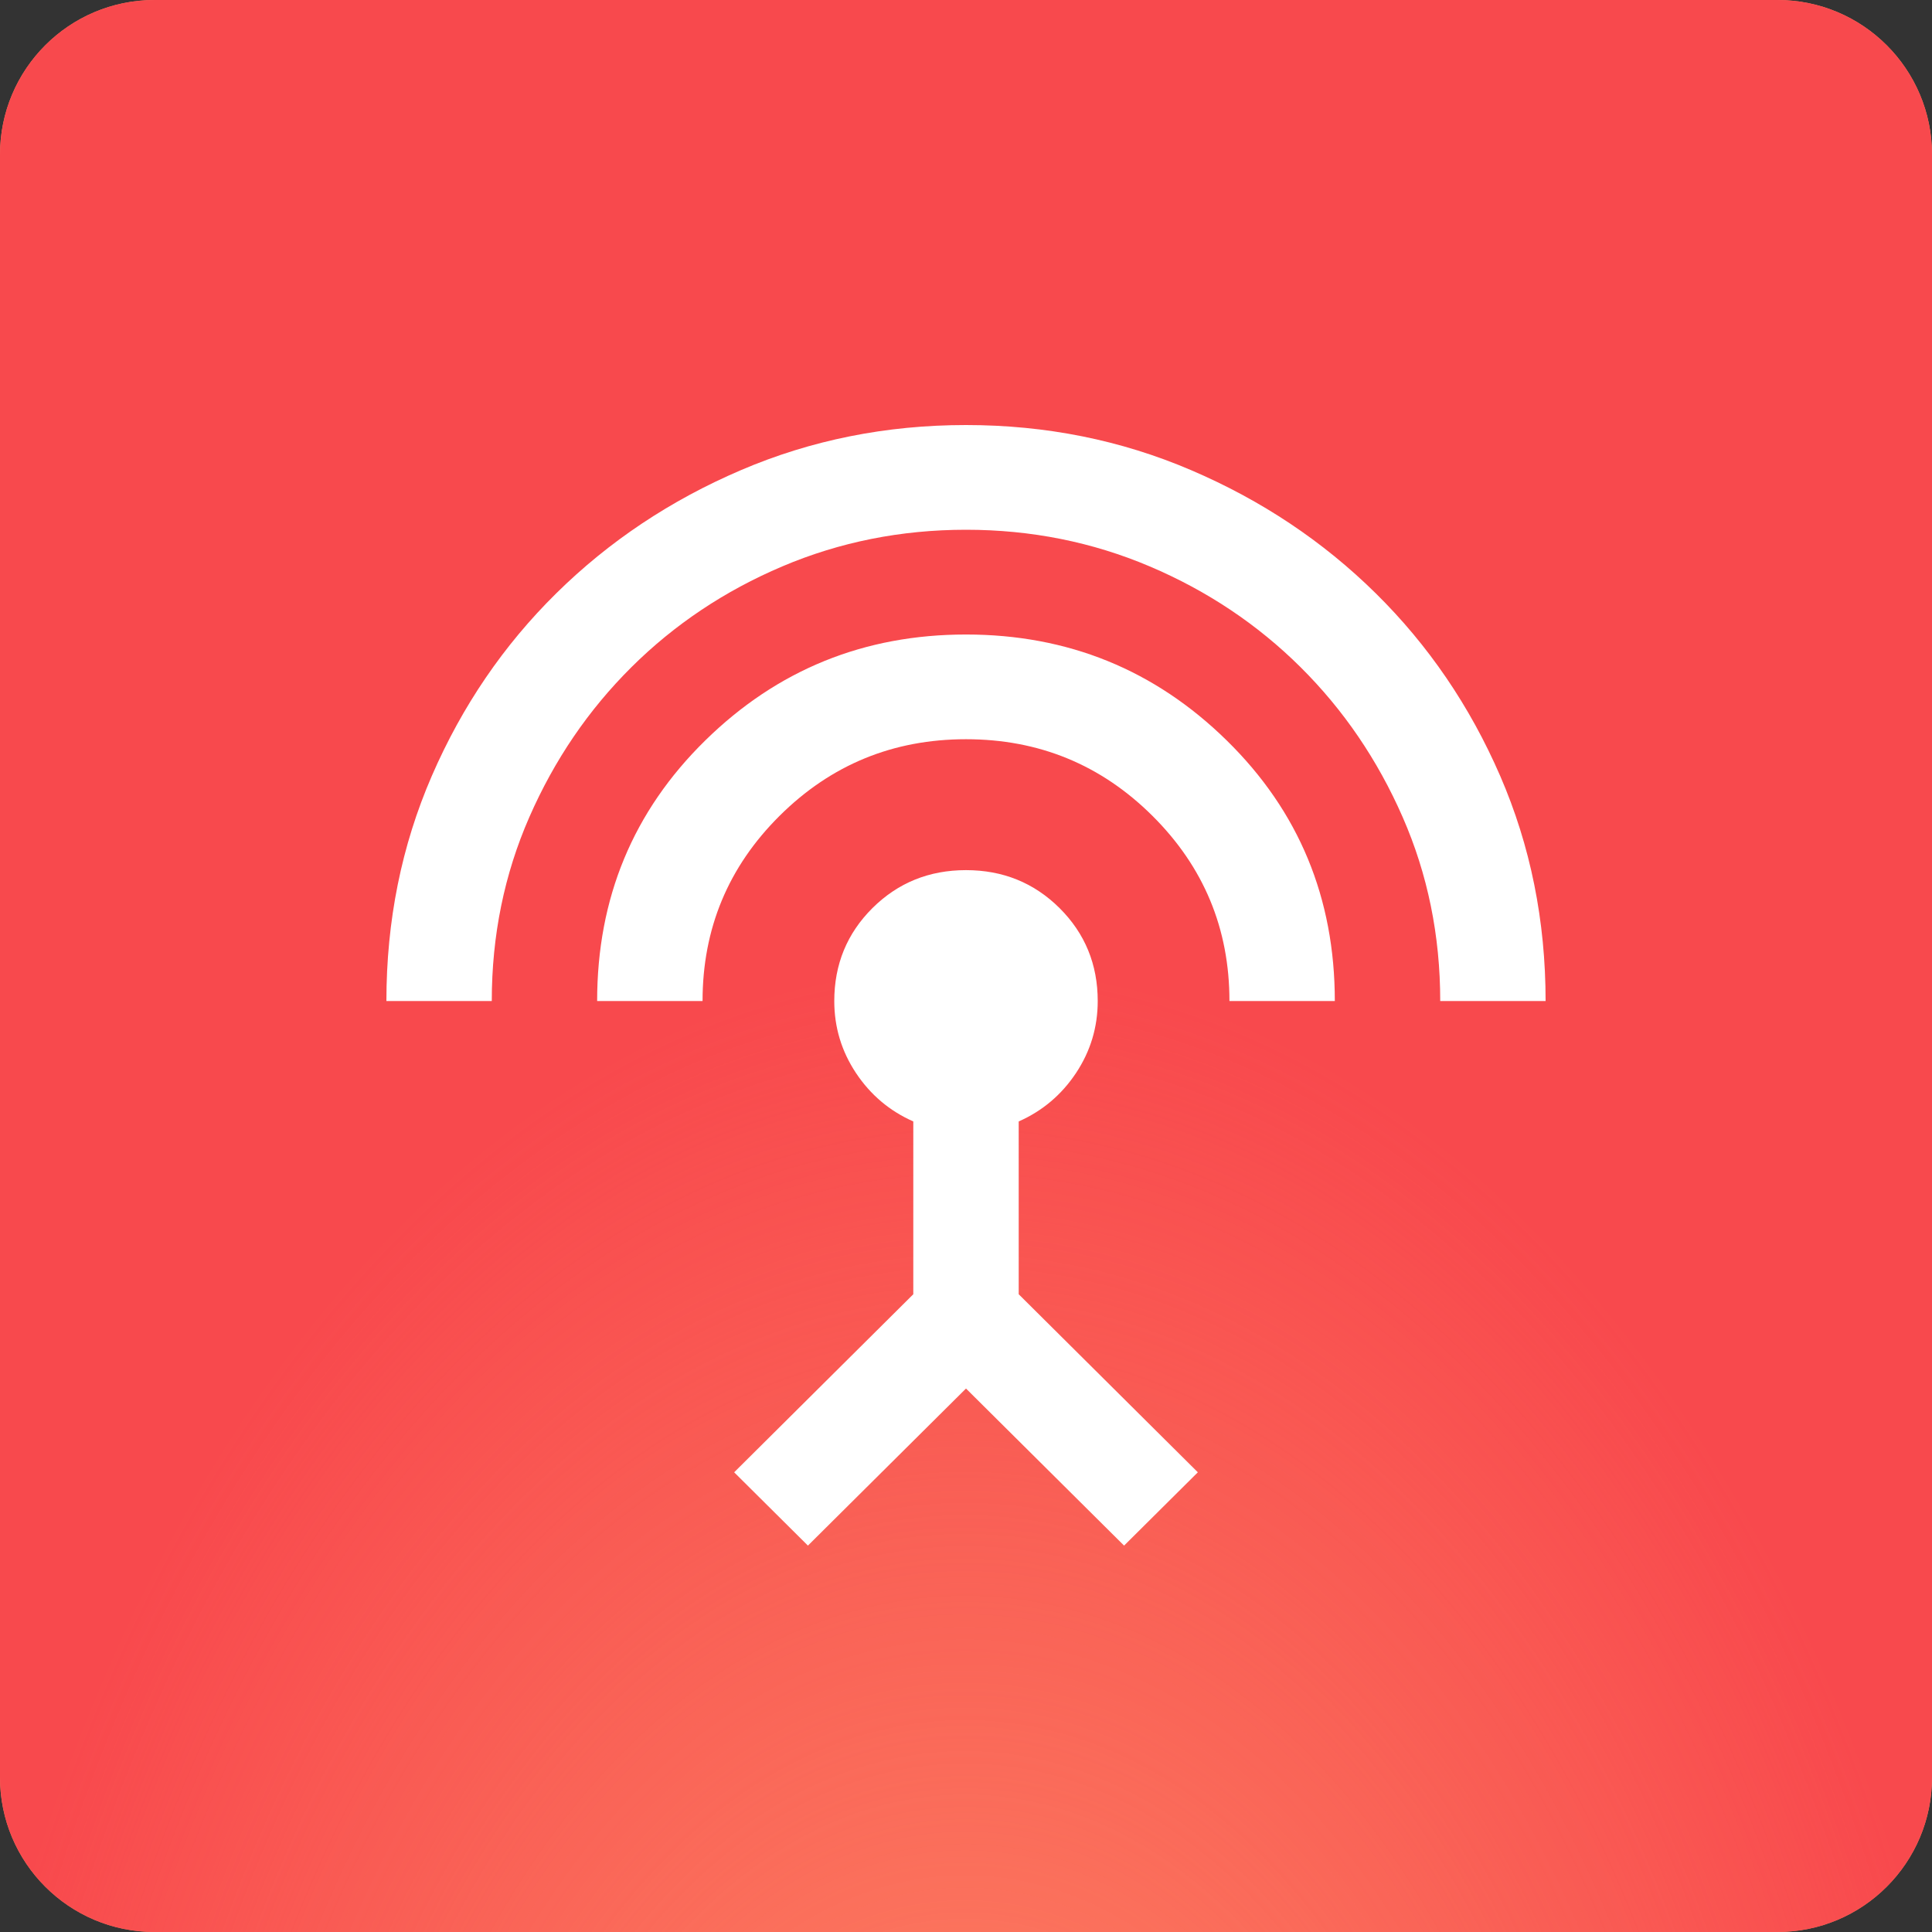
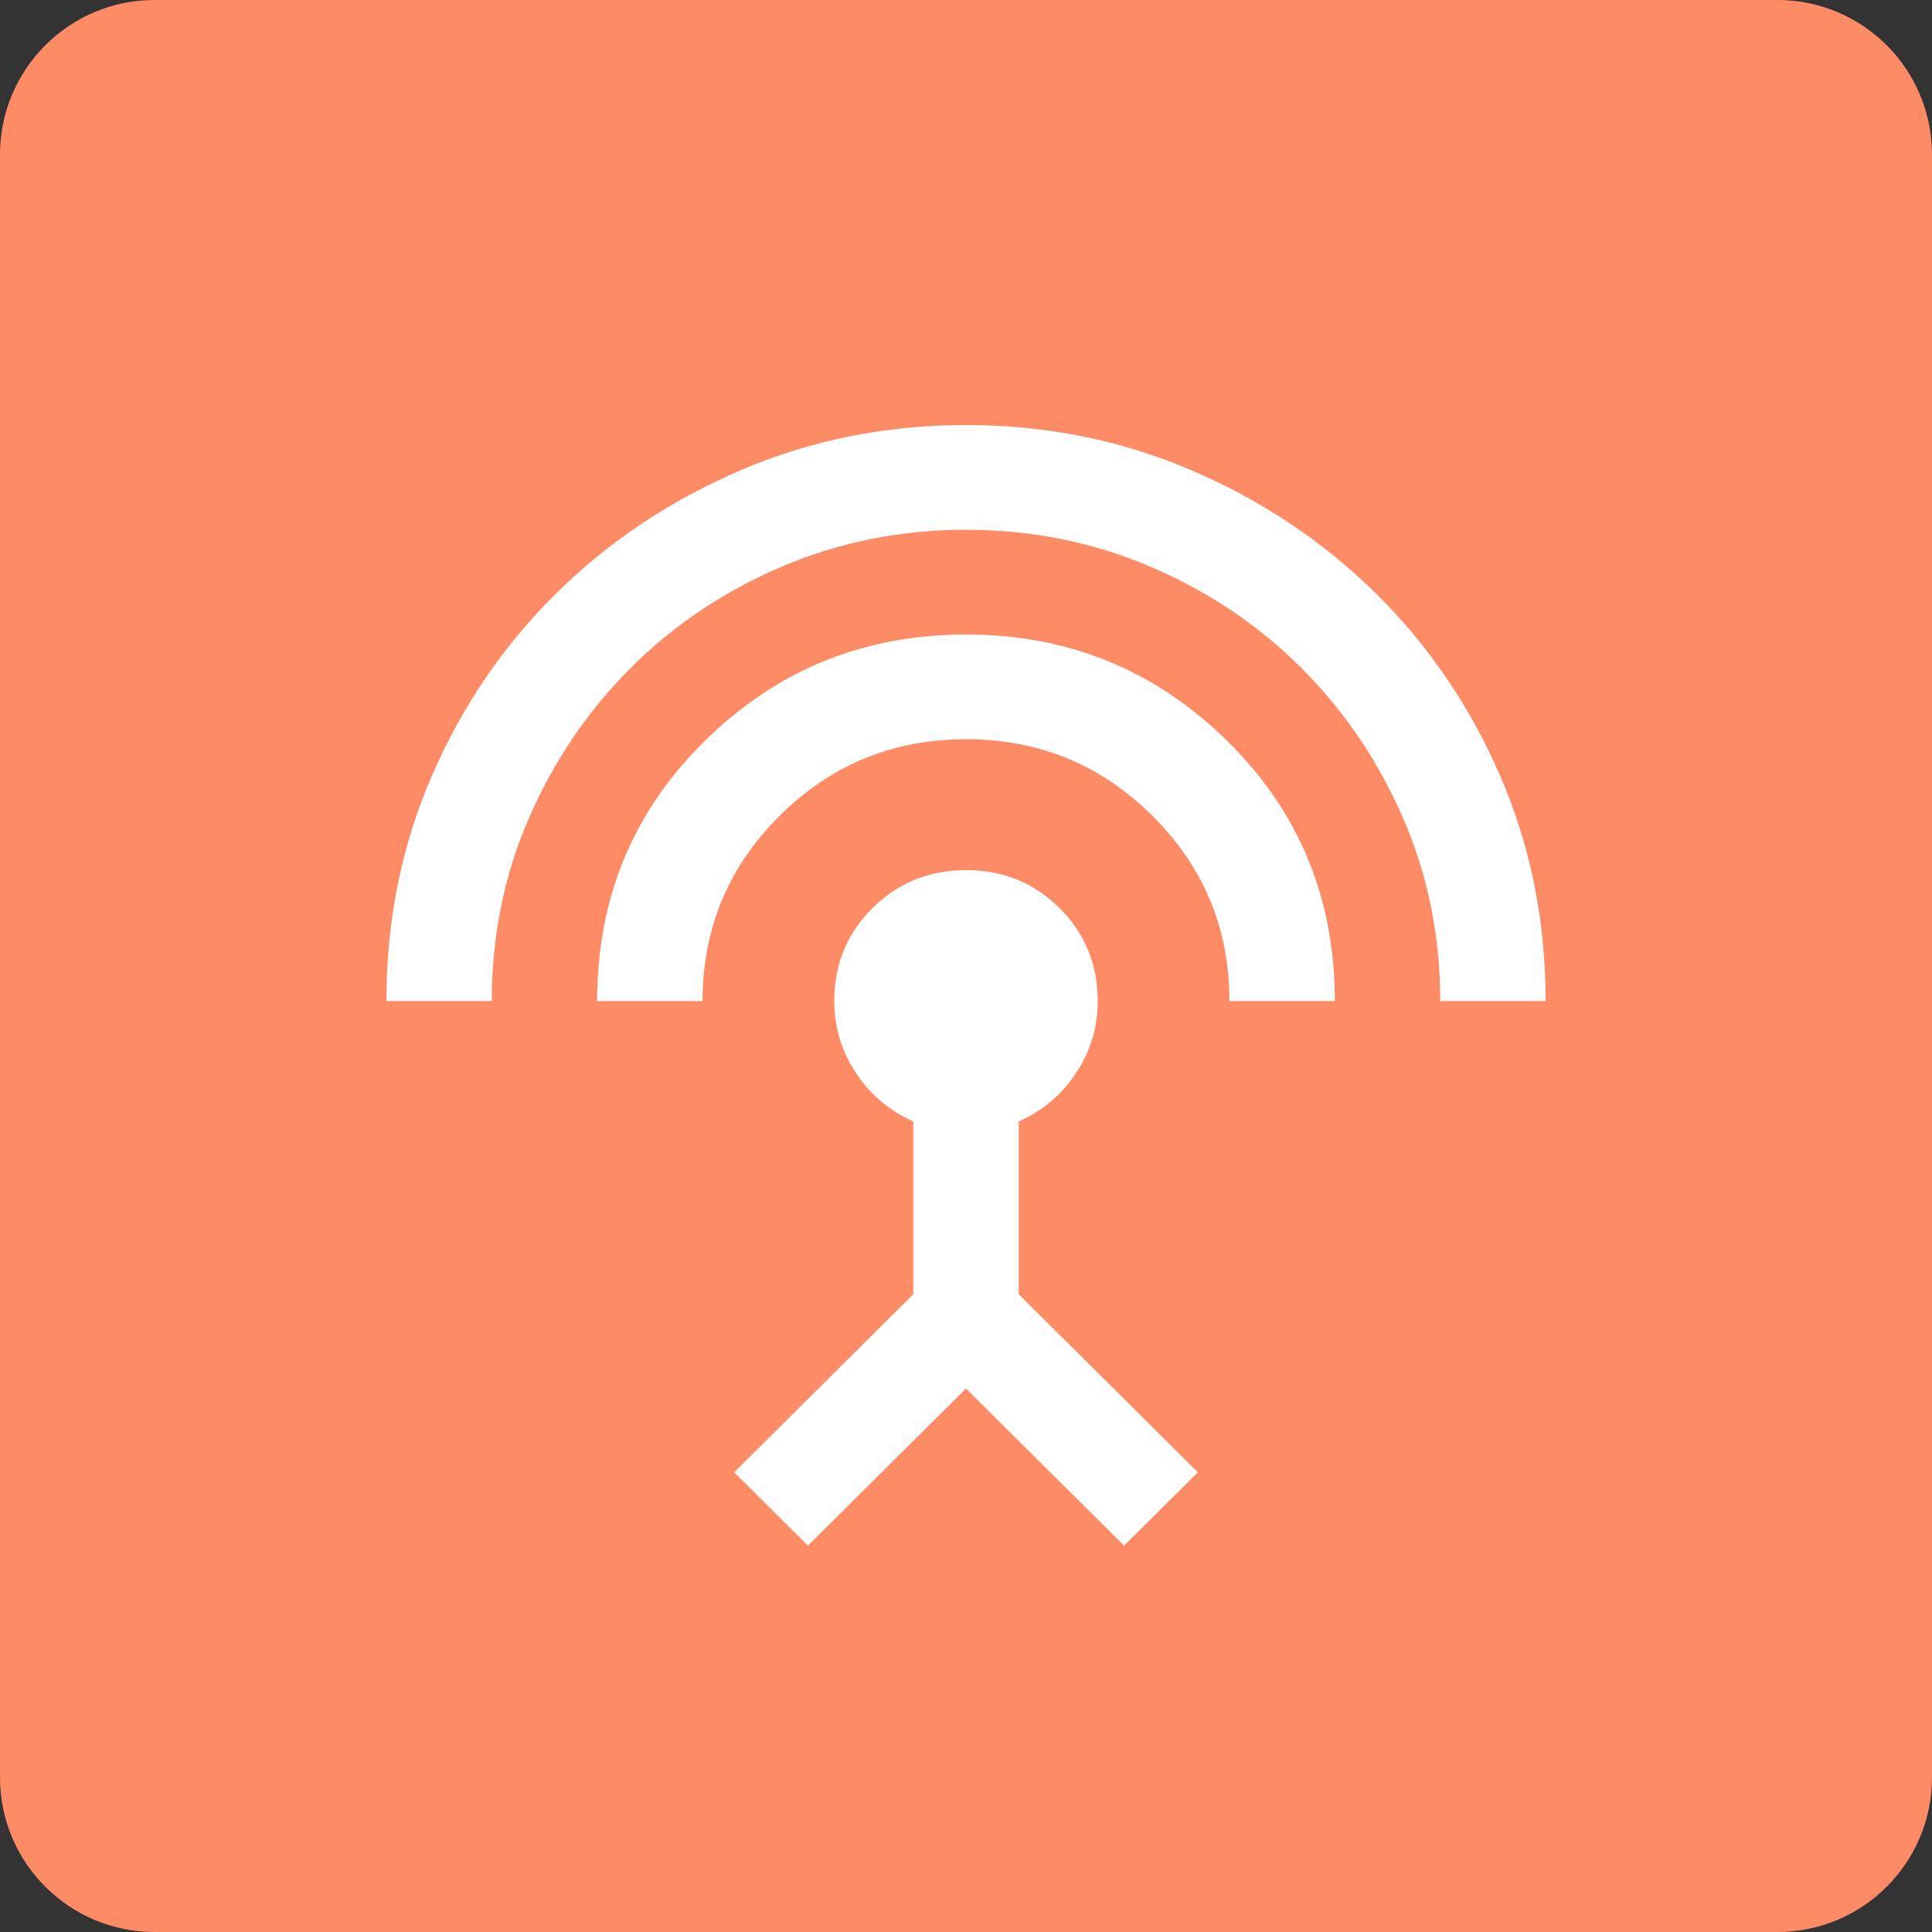
<svg xmlns="http://www.w3.org/2000/svg" width="50" height="50" viewBox="0 0 50 50" fill="none">
  <rect x="0" y="0" width="50" height="50" fill="#333333" stroke="none" />
  <path d="M0 4C0 1.791 1.791 0 4 0H46C48.209 0 50 1.791 50 4V46C50 48.209 48.209 50 46 50H4C1.791 50 0 48.209 0 46V4Z" fill="#FD8C66" />
-   <path d="M0 4C0 1.791 1.791 0 4 0H46C48.209 0 50 1.791 50 4V46C50 48.209 48.209 50 46 50H4C1.791 50 0 48.209 0 46V4Z" fill="url(#paint0_radial_586_442)" />
  <path d="M10 25.907C10 23.829 10.392 21.886 11.176 20.079C11.96 18.273 13.034 16.697 14.398 15.353C15.761 14.009 17.352 12.948 19.171 12.169C20.989 11.39 22.932 11 25 11C27.068 11 29.011 11.39 30.829 12.169C32.648 12.948 34.239 14.009 35.602 15.353C36.966 16.697 38.04 18.273 38.824 20.079C39.608 21.886 40 23.829 40 25.907H37.273C37.273 24.213 36.949 22.626 36.301 21.147C35.653 19.667 34.773 18.374 33.659 17.267C32.545 16.161 31.244 15.291 29.756 14.659C28.267 14.027 26.682 13.71 25 13.71C23.318 13.71 21.733 14.027 20.244 14.659C18.756 15.291 17.454 16.161 16.341 17.267C15.227 18.374 14.347 19.667 13.699 21.147C13.051 22.626 12.727 24.213 12.727 25.907H10ZM15.454 25.907C15.454 23.241 16.386 20.994 18.25 19.165C20.114 17.335 22.364 16.421 25 16.421C27.636 16.421 29.886 17.335 31.75 19.165C33.614 20.994 34.545 23.241 34.545 25.907H31.818C31.818 24.032 31.153 22.434 29.824 21.113C28.494 19.791 26.886 19.131 25 19.131C23.114 19.131 21.506 19.791 20.176 21.113C18.847 22.434 18.182 24.032 18.182 25.907H15.454ZM20.909 40L19 38.103L23.636 33.495V29.023C23.023 28.752 22.528 28.334 22.153 27.77C21.778 27.205 21.591 26.584 21.591 25.907C21.591 24.958 21.921 24.156 22.579 23.501C23.239 22.846 24.046 22.519 25 22.519C25.954 22.519 26.761 22.846 27.421 23.501C28.079 24.156 28.409 24.958 28.409 25.907C28.409 26.584 28.222 27.205 27.847 27.77C27.472 28.334 26.977 28.752 26.364 29.023V33.495L31 38.103L29.091 40L25 35.935L20.909 40Z" fill="white" />
  <defs>
    <radialGradient id="paint0_radial_586_442" cx="0" cy="0" r="1" gradientUnits="userSpaceOnUse" gradientTransform="translate(24.974 66.25) rotate(-90) scale(41.25 26.934)">
      <stop stop-color="#F8494D" stop-opacity="0" />
      <stop offset="1" stop-color="#F8494D" />
    </radialGradient>
  </defs>
</svg>